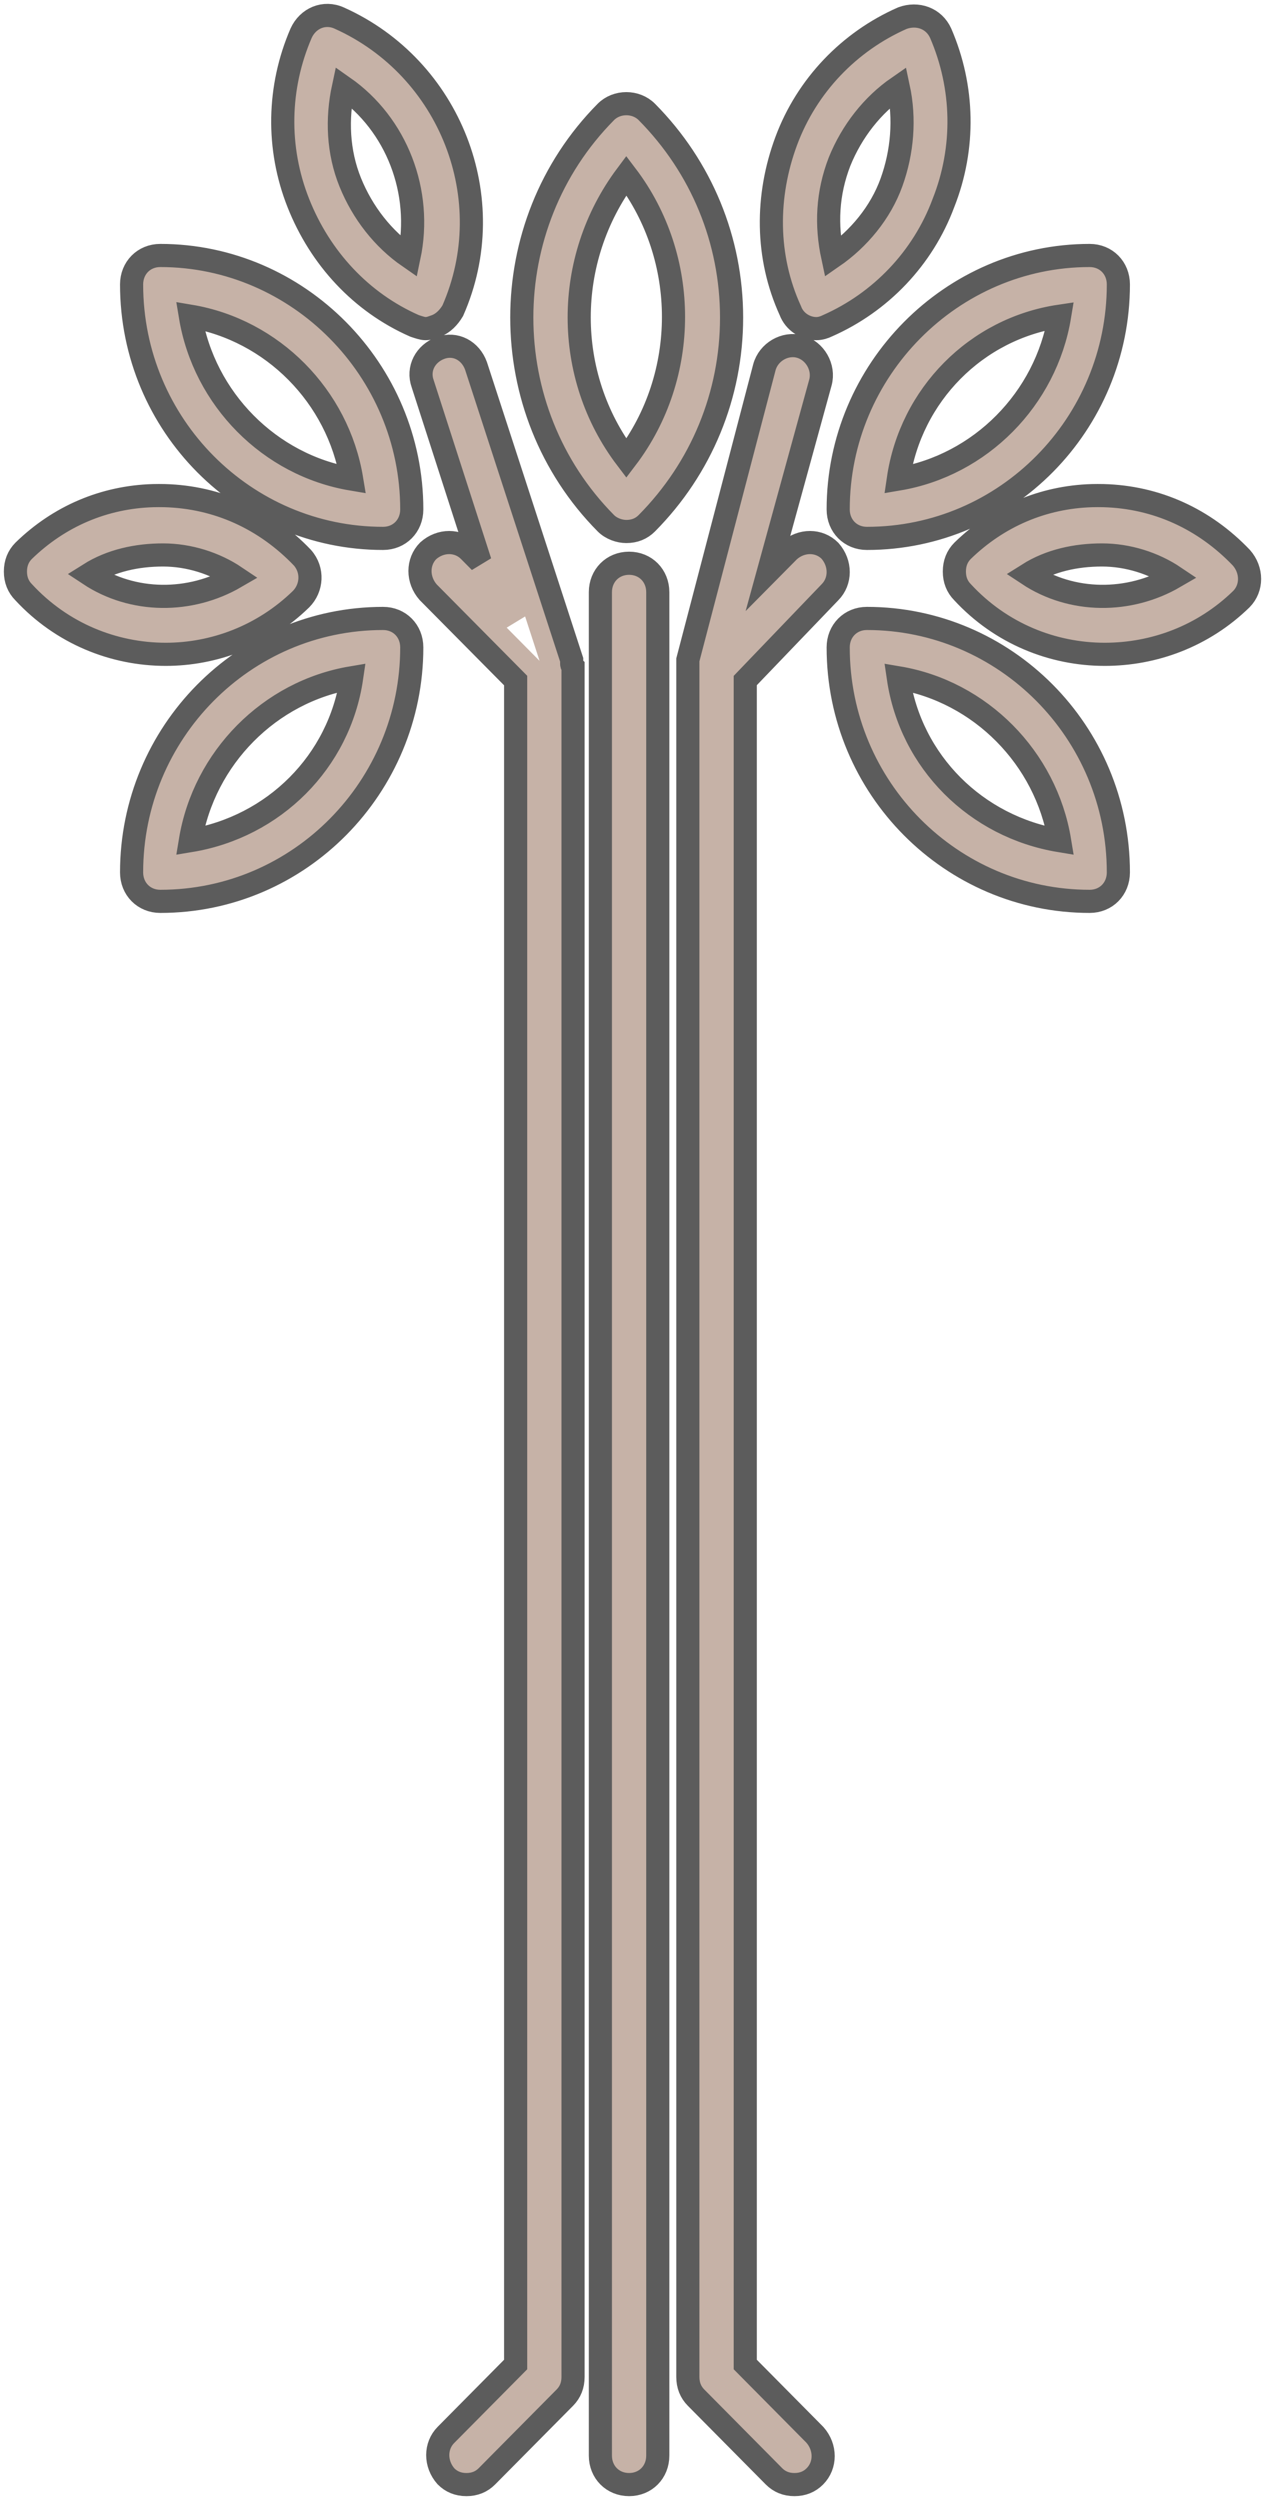
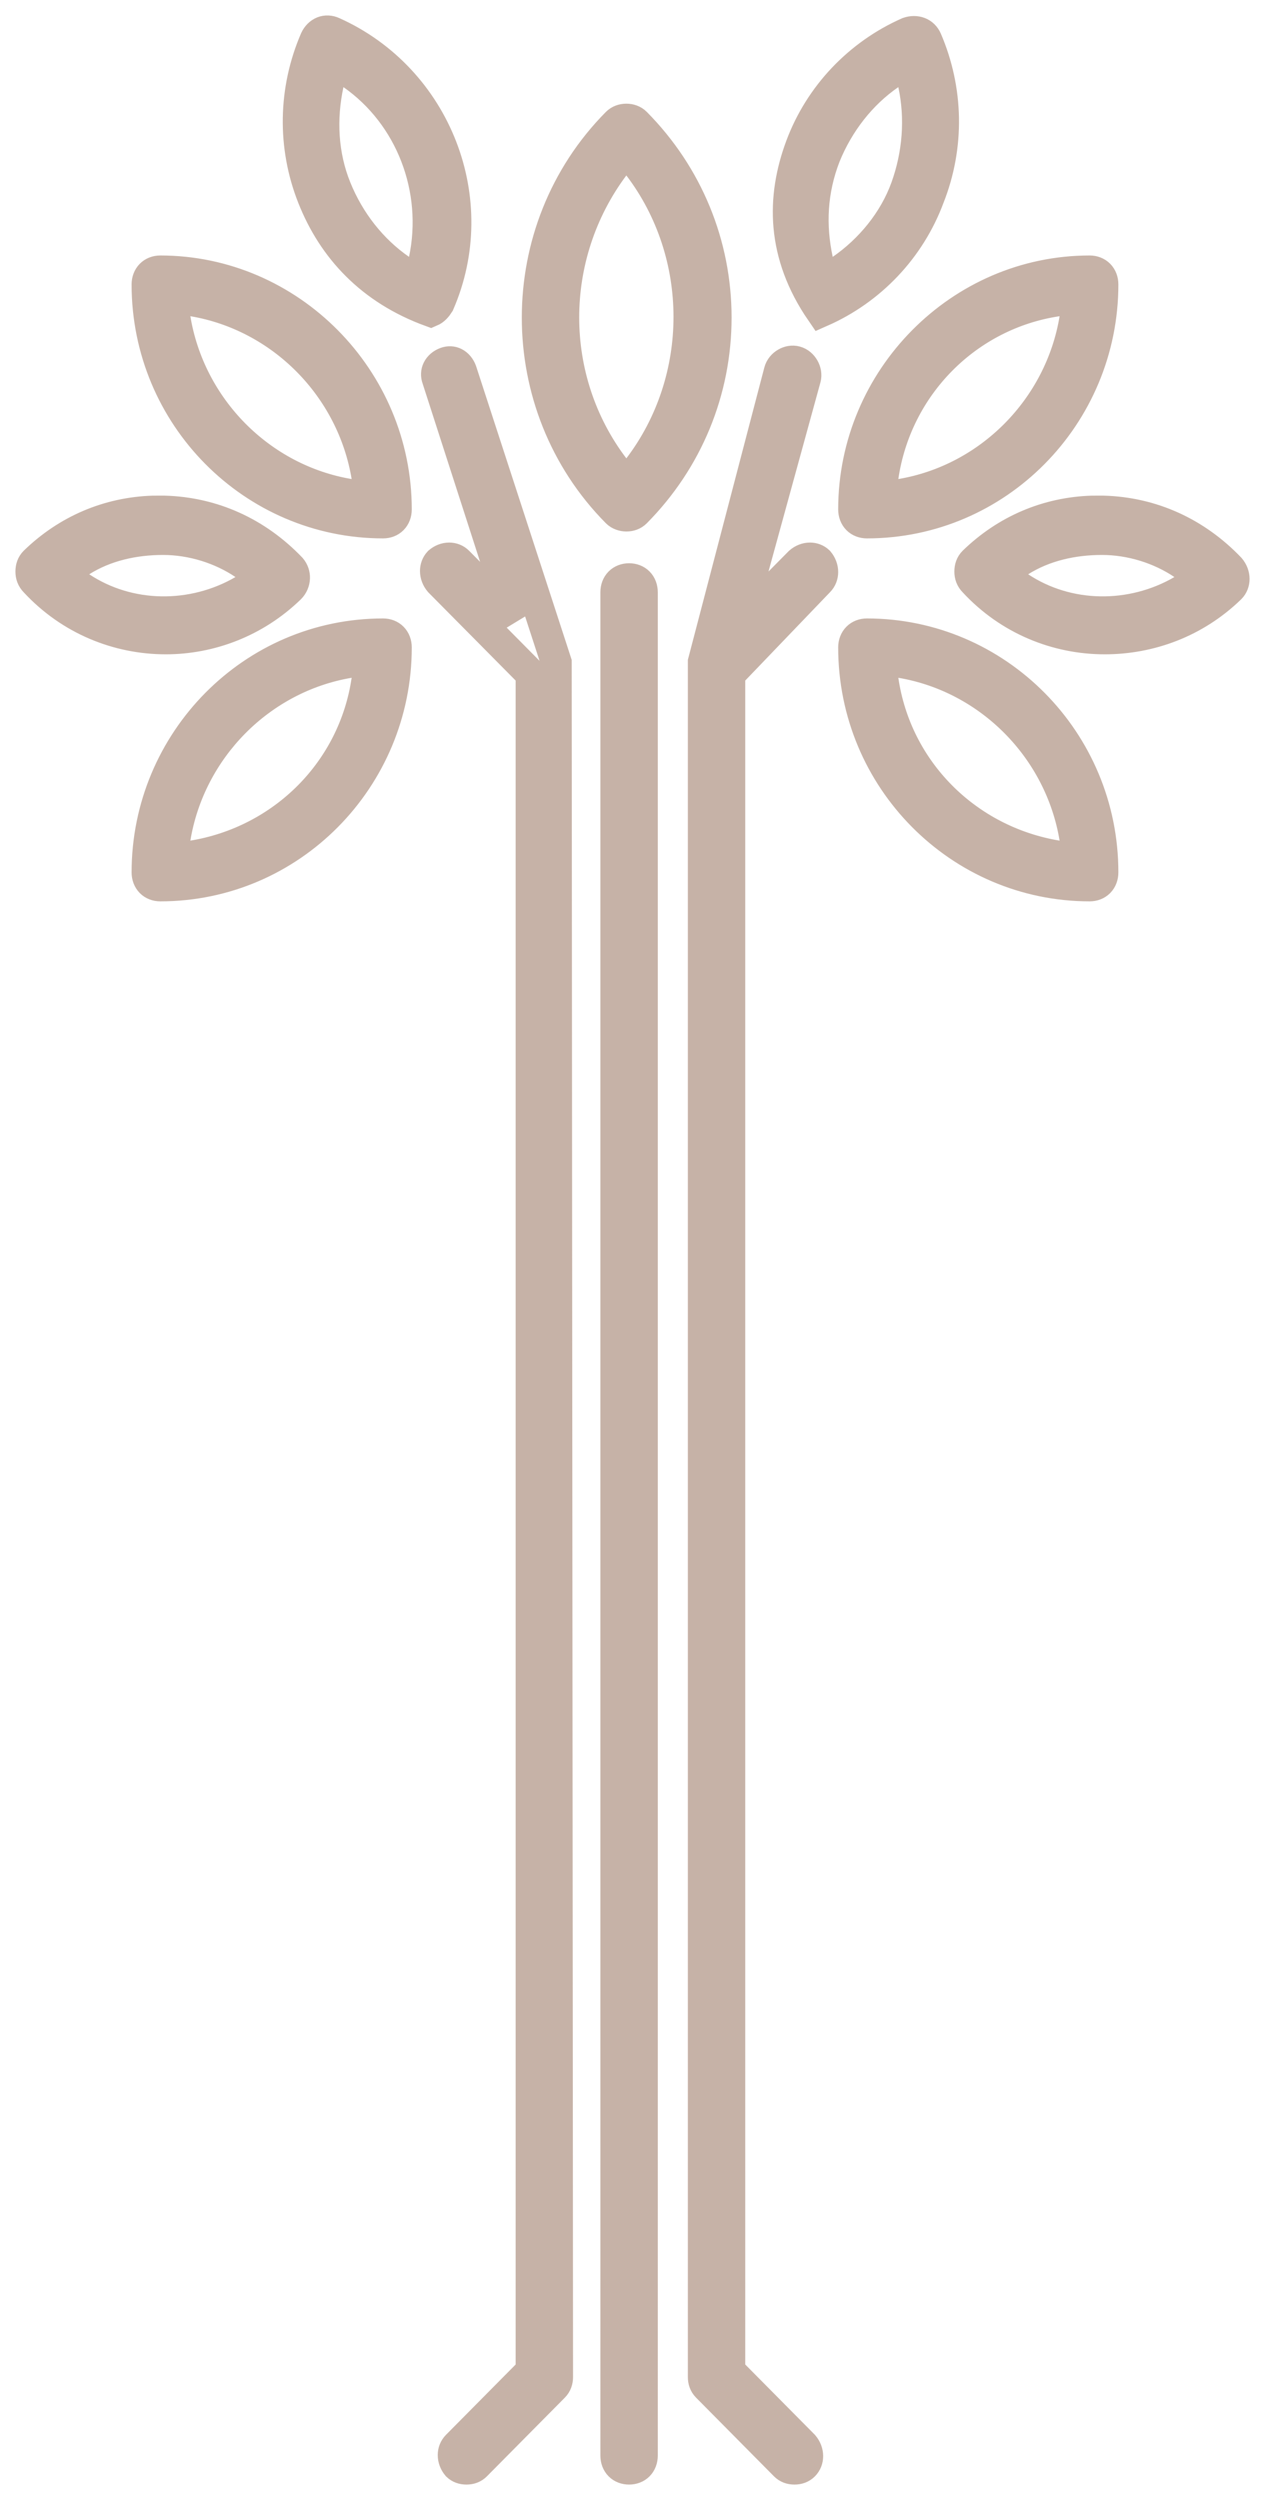
<svg xmlns="http://www.w3.org/2000/svg" xmlns:xlink="http://www.w3.org/1999/xlink" width="82px" height="162px" viewBox="0 0 82 162" version="1.1">
  <title>tree</title>
  <defs>
-     <path d="M39.779,35.498 C40.842,35.498 41.639,36.303 41.639,37.376 L41.639,158.122 C41.639,159.195 40.842,160 39.779,160 C38.715,160 37.918,159.195 37.918,158.122 L37.918,37.376 C37.918,36.303 38.715,35.498 39.779,35.498 Z M50.853,21.458 C51.827,21.726 52.447,22.799 52.182,23.783 L48.815,36.035 L50.144,34.693 C50.941,33.978 52.093,33.978 52.802,34.693 C53.511,35.498 53.511,36.661 52.802,37.376 L47.309,43.099 L47.309,152.22 L51.827,156.781 C52.536,157.585 52.536,158.748 51.827,159.463 C51.473,159.821 51.03,160 50.498,160 C49.967,160 49.524,159.821 49.169,159.463 L44.12,154.366 C43.765,154.008 43.588,153.561 43.588,153.025 L43.588,41.758 L48.549,22.799 C48.815,21.815 49.878,21.189 50.853,21.458 Z M29.856,22.71 L36.058,41.758 L36.058,42.026 C36.058,42.026 36.058,42.116 36.146,42.205 L36.146,153.025 C36.146,153.561 35.969,154.008 35.615,154.366 L30.565,159.463 C30.21,159.821 29.767,160 29.236,160 C28.704,160 28.261,159.821 27.907,159.463 C27.198,158.659 27.198,157.496 27.907,156.781 L32.425,152.22 L32.425,43.099 L26.755,37.376 C26.047,36.571 26.047,35.409 26.755,34.693 C27.553,33.978 28.704,33.978 29.413,34.693 L30.122,35.409 L26.401,23.872 C26.047,22.889 26.578,21.905 27.553,21.547 C28.527,21.189 29.502,21.726 29.856,22.71 Z M23.832,39.075 C24.895,39.075 25.692,39.88 25.692,40.953 C25.692,49.985 18.427,57.408 9.391,57.408 C8.328,57.408 7.53,56.603 7.53,55.53 C7.53,46.498 14.795,39.075 23.832,39.075 Z M55.194,39.075 C64.142,39.075 71.495,46.408 71.495,55.53 C71.495,56.603 70.698,57.408 69.635,57.408 C60.687,57.408 53.333,50.075 53.333,40.953 C53.333,39.88 54.131,39.075 55.194,39.075 Z M21.794,42.921 C16.478,43.815 12.226,48.107 11.34,53.473 C16.744,52.579 20.997,48.376 21.794,42.921 Z M57.231,42.921 C58.029,48.376 62.281,52.579 67.685,53.473 C66.8,48.107 62.547,43.815 57.231,42.921 Z M9.288,31.112 L9.657,31.116 C13.112,31.205 16.213,32.636 18.605,35.14 C19.313,35.945 19.225,37.108 18.516,37.823 C16.035,40.238 12.846,41.4 9.745,41.4 C6.379,41.4 3.012,40.059 0.532,37.376 C0.177,37.018 0,36.571 0,36.035 C0,35.498 0.177,35.051 0.532,34.693 C2.835,32.451 5.75,31.211 8.921,31.117 L9.288,31.112 Z M70.151,31.112 L70.52,31.116 C73.976,31.205 77.076,32.636 79.468,35.14 C80.177,35.945 80.177,37.108 79.468,37.823 C76.988,40.238 73.798,41.4 70.609,41.4 C67.243,41.4 63.876,40.059 61.395,37.376 C61.041,37.018 60.864,36.571 60.864,36.035 C60.864,35.498 61.041,35.051 61.395,34.693 C63.699,32.451 66.613,31.211 69.784,31.117 L70.151,31.112 Z M9.568,34.961 C7.885,34.961 6.202,35.319 4.784,36.213 C7.619,38.091 11.34,38.091 14.264,36.392 C12.935,35.498 11.251,34.961 9.568,34.961 Z M70.432,34.961 C68.749,34.961 67.065,35.319 65.648,36.213 C68.483,38.091 72.204,38.091 75.127,36.392 C73.798,35.498 72.115,34.961 70.432,34.961 Z M9.391,15.555 C18.339,15.555 25.692,22.978 25.692,32.01 C25.692,33.083 24.895,33.888 23.832,33.888 C14.884,33.888 7.53,26.555 7.53,17.433 C7.53,16.36 8.328,15.555 9.391,15.555 Z M69.635,15.555 C70.698,15.555 71.495,16.36 71.495,17.433 C71.495,26.466 64.23,33.888 55.194,33.888 C54.131,33.888 53.333,33.083 53.333,32.01 C53.333,22.978 60.687,15.555 69.635,15.555 Z M40.93,6.255 C44.474,9.832 46.423,14.572 46.423,19.58 C46.423,24.588 44.474,29.327 40.93,32.905 C40.576,33.262 40.133,33.441 39.601,33.441 C39.158,33.441 38.627,33.262 38.272,32.905 C31.008,25.571 31.008,13.588 38.272,6.255 C38.981,5.539 40.221,5.539 40.93,6.255 Z M11.34,19.49 C12.226,24.856 16.478,29.149 21.794,30.043 C20.908,24.677 16.656,20.385 11.34,19.49 Z M67.685,19.49 C62.281,20.295 58.029,24.588 57.231,30.043 C62.547,29.149 66.8,24.856 67.685,19.49 Z M39.601,10.369 C35.526,15.824 35.526,23.336 39.601,28.701 C43.677,23.336 43.677,15.734 39.601,10.369 Z M20.997,0.174 C28.173,3.393 31.539,11.889 28.35,19.133 C28.084,19.58 27.73,19.937 27.287,20.116 C27.021,20.206 26.844,20.295 26.578,20.295 C26.401,20.295 26.135,20.206 25.869,20.116 C22.414,18.596 19.756,15.734 18.339,12.157 C16.921,8.58 17.01,4.645 18.516,1.157 C18.959,0.174 20.022,-0.273 20.997,0.174 Z M59.978,1.157 C61.484,4.645 61.573,8.58 60.155,12.157 C58.826,15.734 56.08,18.596 52.625,20.116 C52.447,20.206 52.182,20.295 51.916,20.295 C51.207,20.295 50.498,19.848 50.233,19.133 C48.638,15.645 48.638,11.71 49.967,8.133 C51.296,4.556 54.042,1.694 57.497,0.174 C58.472,-0.184 59.535,0.174 59.978,1.157 Z M21.262,4.645 C20.819,6.702 20.908,8.848 21.705,10.816 C22.503,12.783 23.832,14.482 25.515,15.645 C26.401,11.442 24.718,7.06 21.262,4.645 Z M57.231,4.645 C55.548,5.808 54.219,7.507 53.422,9.474 C52.625,11.531 52.536,13.588 52.979,15.645 C54.662,14.482 56.08,12.783 56.788,10.816 C57.497,8.848 57.674,6.702 57.231,4.645 Z" id="path-1" />
-   </defs>
+     </defs>
  <g id="Homepage" stroke="none" stroke-width="1" fill="none" fill-rule="evenodd" opacity="0.64">
    <g id="mi-w-homepage-1-1-2" transform="translate(-79, -756)" fill-rule="nonzero">
      <g id="Combined-Shape" transform="translate(80, 757)">
        <path stroke="#A68775" stroke-width="2" d="M39.779,36.498 C40.023,36.498 40.242,36.582 40.397,36.738 C40.555,36.898 40.639,37.124 40.639,37.376 L40.639,158.122 C40.639,158.374 40.555,158.6 40.397,158.76 C40.242,158.916 40.023,159 39.779,159 C39.534,159 39.315,158.916 39.16,158.76 C39.002,158.6 38.918,158.374 38.918,158.122 L38.918,37.376 C38.918,37.124 39.002,36.898 39.16,36.738 C39.315,36.582 39.534,36.498 39.779,36.498 Z M49.941,22.522 C50.132,22.41 50.364,22.36 50.587,22.422 C50.819,22.486 51.001,22.651 51.116,22.851 C51.229,23.05 51.279,23.29 51.217,23.518 L46.84,39.45 L50.831,35.421 C51.03,35.249 51.269,35.157 51.506,35.157 C51.712,35.157 51.914,35.229 52.072,35.378 C52.243,35.582 52.333,35.826 52.333,36.068 C52.333,36.291 52.254,36.511 52.087,36.677 L46.309,42.697 L46.309,152.631 L51.093,157.46 C51.267,157.666 51.359,157.912 51.359,158.156 C51.359,158.377 51.281,158.594 51.117,158.76 C50.952,158.926 50.743,159 50.498,159 C50.254,159 50.045,158.926 49.88,158.76 L44.83,153.662 C44.662,153.492 44.588,153.277 44.588,153.025 L44.588,41.887 L49.515,23.06 C49.578,22.825 49.741,22.638 49.941,22.522 Z M27.897,22.486 C28.097,22.412 28.299,22.423 28.47,22.51 C28.67,22.611 28.823,22.801 28.911,23.036 L35.058,41.917 L35.146,153.025 C35.146,153.277 35.073,153.492 34.904,153.662 L29.854,158.76 C29.689,158.926 29.481,159 29.236,159 C29.001,159 28.799,158.932 28.637,158.779 C28.466,158.575 28.375,158.33 28.375,158.088 C28.375,157.867 28.454,157.65 28.617,157.484 L33.425,152.631 L33.425,42.688 L27.489,36.696 C27.316,36.491 27.224,36.245 27.224,36.001 C27.224,35.789 27.296,35.58 27.447,35.417 C27.645,35.248 27.882,35.157 28.117,35.157 C28.332,35.157 28.543,35.235 28.703,35.397 L32.359,39.088 L27.346,23.546 C27.266,23.333 27.276,23.117 27.366,22.936 C27.468,22.73 27.659,22.573 27.897,22.486 Z M23.832,40.075 C24.076,40.075 24.296,40.159 24.45,40.316 C24.608,40.475 24.692,40.701 24.692,40.953 C24.692,45.207 22.978,49.08 20.198,51.886 C17.436,54.674 13.62,56.408 9.391,56.408 C9.146,56.408 8.927,56.324 8.772,56.168 C8.615,56.008 8.53,55.782 8.53,55.53 C8.53,51.277 10.245,47.403 13.025,44.597 C15.787,41.809 19.602,40.075 23.832,40.075 Z M22.909,41.782 C22.483,41.812 22.055,41.863 21.628,41.934 C18.761,42.417 16.179,43.814 14.195,45.816 C12.214,47.816 10.831,50.419 10.353,53.31 C10.282,53.744 10.231,54.179 10.202,54.612 C10.634,54.583 11.069,54.532 11.503,54.46 C14.432,53.975 17.046,52.589 19.032,50.584 C21.002,48.595 22.355,45.998 22.784,43.065 C22.846,42.636 22.888,42.208 22.909,41.782 Z M55.194,40.075 C59.403,40.075 63.235,41.805 66.011,44.608 C68.777,47.4 70.495,51.256 70.495,55.53 C70.495,55.782 70.411,56.008 70.253,56.168 C70.098,56.324 69.879,56.408 69.635,56.408 C65.426,56.408 61.593,54.678 58.817,51.875 C56.051,49.084 54.333,45.227 54.333,40.953 C54.333,40.701 54.417,40.475 54.575,40.316 C54.73,40.159 54.949,40.075 55.194,40.075 Z M56.116,41.782 C56.137,42.208 56.179,42.636 56.242,43.065 C56.671,45.998 58.023,48.595 59.994,50.584 C61.98,52.589 64.594,53.975 67.522,54.46 C67.957,54.532 68.391,54.582 68.823,54.613 C68.794,54.179 68.744,53.745 68.672,53.31 C68.195,50.419 66.811,47.816 64.83,45.816 C62.846,43.814 60.265,42.417 57.397,41.934 C56.971,41.863 56.543,41.812 56.116,41.782 Z M9.644,32.116 C12.82,32.202 15.668,33.52 17.869,35.818 C18.028,36.007 18.101,36.233 18.093,36.457 C18.085,36.7 17.985,36.938 17.806,37.119 C15.524,39.333 12.594,40.4 9.745,40.4 C6.647,40.4 3.549,39.166 1.266,36.697 C1.074,36.502 1,36.287 1,36.035 C1,35.783 1.073,35.567 1.242,35.397 C3.357,33.345 6.029,32.207 8.937,32.117 L9.644,32.116 Z M9.568,33.961 C7.694,33.961 5.826,34.374 4.25,35.368 C3.856,35.616 3.487,35.897 3.143,36.205 C3.482,36.509 3.845,36.791 4.232,37.047 C5.796,38.083 7.602,38.609 9.423,38.643 C11.269,38.678 13.13,38.208 14.766,37.257 C15.179,37.017 15.573,36.749 15.945,36.457 C15.59,36.126 15.214,35.826 14.822,35.563 C13.335,34.562 11.452,33.961 9.568,33.961 Z M70.508,32.116 C73.684,32.202 76.532,33.52 78.732,35.818 C78.907,36.024 79,36.271 79,36.515 C79,36.736 78.922,36.954 78.758,37.119 C76.474,39.335 73.541,40.4 70.609,40.4 C67.511,40.4 64.413,39.166 62.13,36.697 C61.937,36.502 61.864,36.287 61.864,36.035 C61.864,35.783 61.937,35.567 62.106,35.397 C64.221,33.345 66.893,32.207 69.8,32.117 L70.508,32.116 Z M70.432,33.961 C68.558,33.961 66.69,34.374 65.114,35.368 C64.72,35.616 64.351,35.897 64.006,36.205 C64.346,36.509 64.709,36.791 65.096,37.047 C66.66,38.083 68.466,38.609 70.287,38.643 C72.133,38.678 73.994,38.208 75.63,37.257 C76.043,37.017 76.437,36.749 76.809,36.457 C76.454,36.126 76.078,35.826 75.686,35.563 C74.199,34.562 72.315,33.961 70.432,33.961 Z M9.391,16.555 C13.589,16.555 17.412,18.299 20.187,21.1 C22.964,23.903 24.692,27.768 24.692,32.01 C24.692,32.262 24.608,32.489 24.45,32.648 C24.296,32.804 24.076,32.888 23.832,32.888 C19.623,32.888 15.79,31.158 13.014,28.356 C10.248,25.564 8.53,21.707 8.53,17.433 C8.53,17.181 8.615,16.955 8.772,16.796 C8.927,16.64 9.146,16.555 9.391,16.555 Z M10.202,18.35 C10.231,18.784 10.282,19.219 10.353,19.653 C10.831,22.544 12.214,25.147 14.195,27.147 C16.179,29.149 18.761,30.547 21.628,31.029 C22.062,31.102 22.498,31.153 22.932,31.183 C22.903,30.749 22.852,30.314 22.781,29.88 C22.303,26.989 20.92,24.386 18.939,22.386 C16.955,20.384 14.373,18.987 11.506,18.504 C11.072,18.431 10.636,18.38 10.202,18.35 Z M69.635,16.555 C69.879,16.555 70.098,16.64 70.253,16.796 C70.411,16.955 70.495,17.181 70.495,17.433 C70.495,21.687 68.781,25.56 66.001,28.366 C63.238,31.155 59.423,32.888 55.194,32.888 C54.949,32.888 54.73,32.804 54.575,32.648 C54.417,32.489 54.333,32.262 54.333,32.01 C54.333,27.768 56.061,23.903 58.839,21.1 C61.613,18.299 65.436,16.555 69.635,16.555 Z M68.822,18.373 C68.396,18.395 67.967,18.437 67.538,18.501 C64.617,18.936 62.008,20.313 60.02,22.319 C58.036,24.322 56.672,26.953 56.242,29.898 C56.179,30.327 56.137,30.755 56.116,31.181 C56.543,31.151 56.97,31.101 57.397,31.029 C60.265,30.547 62.846,29.149 64.83,27.147 C66.811,25.147 68.195,22.544 68.672,19.653 C68.743,19.227 68.792,18.799 68.822,18.373 Z M39.601,6.718 C39.826,6.718 40.055,6.792 40.22,6.959 C43.576,10.347 45.423,14.836 45.423,19.58 C45.423,24.323 43.576,28.813 40.22,32.201 C40.055,32.367 39.846,32.441 39.601,32.441 C39.397,32.441 39.148,32.367 38.983,32.201 C35.542,28.728 33.824,24.153 33.824,19.58 C33.824,15.006 35.542,10.432 38.983,6.959 C39.148,6.792 39.377,6.718 39.601,6.718 Z M39.594,8.789 C39.319,9.103 39.054,9.431 38.8,9.77 C36.63,12.675 35.545,16.128 35.545,19.569 C35.545,23.013 36.632,26.446 38.805,29.306 C39.059,29.641 39.325,29.963 39.601,30.273 C39.878,29.963 40.144,29.641 40.398,29.306 C42.57,26.446 43.658,22.991 43.658,19.535 C43.658,16.079 42.57,12.624 40.398,9.764 C40.142,9.427 39.873,9.102 39.594,8.789 Z M20.587,1.086 C23.938,2.589 26.396,5.329 27.64,8.537 C28.868,11.704 28.913,15.329 27.46,18.672 C27.321,18.894 27.151,19.088 26.924,19.184 C23.039,17.767 20.583,15.106 19.269,11.789 C17.95,8.46 18.033,4.799 19.434,1.554 C19.543,1.32 19.72,1.14 19.936,1.054 C20.135,0.975 20.363,0.983 20.587,1.086 Z M20.647,3.101 C20.503,3.537 20.382,3.983 20.285,4.435 C19.8,6.688 19.906,9.038 20.779,11.191 C21.65,13.343 23.107,15.197 24.947,16.468 C25.325,16.729 25.721,16.967 26.131,17.179 C26.277,16.747 26.398,16.304 26.493,15.851 C26.978,13.554 26.759,11.208 25.947,9.108 C25.134,7.004 23.726,5.146 21.835,3.825 C21.452,3.558 21.055,3.316 20.647,3.101 Z M58.595,1.103 C58.798,1.183 58.965,1.343 59.066,1.568 C60.461,4.81 60.542,8.465 59.225,11.789 C57.983,15.132 55.431,17.789 52.222,19.201 C49.658,15.47 49.668,11.808 50.904,8.481 C52.135,5.169 54.675,2.518 57.87,1.103 C58.116,1.019 58.372,1.014 58.595,1.103 Z M57.842,3.114 C57.434,3.326 57.04,3.562 56.663,3.822 C54.823,5.093 53.367,6.948 52.49,9.113 C51.618,11.36 51.517,13.607 52.001,15.855 C52.099,16.309 52.219,16.753 52.361,17.187 C52.773,16.969 53.169,16.729 53.547,16.468 C55.398,15.189 56.95,13.317 57.729,11.155 C58.501,9.012 58.691,6.674 58.209,4.435 C58.112,3.986 57.99,3.545 57.842,3.114 Z" stroke-linejoin="square" />
        <use stroke="#000000" stroke-width="1.5" xlink:href="#path-1" />
      </g>
    </g>
  </g>
</svg>